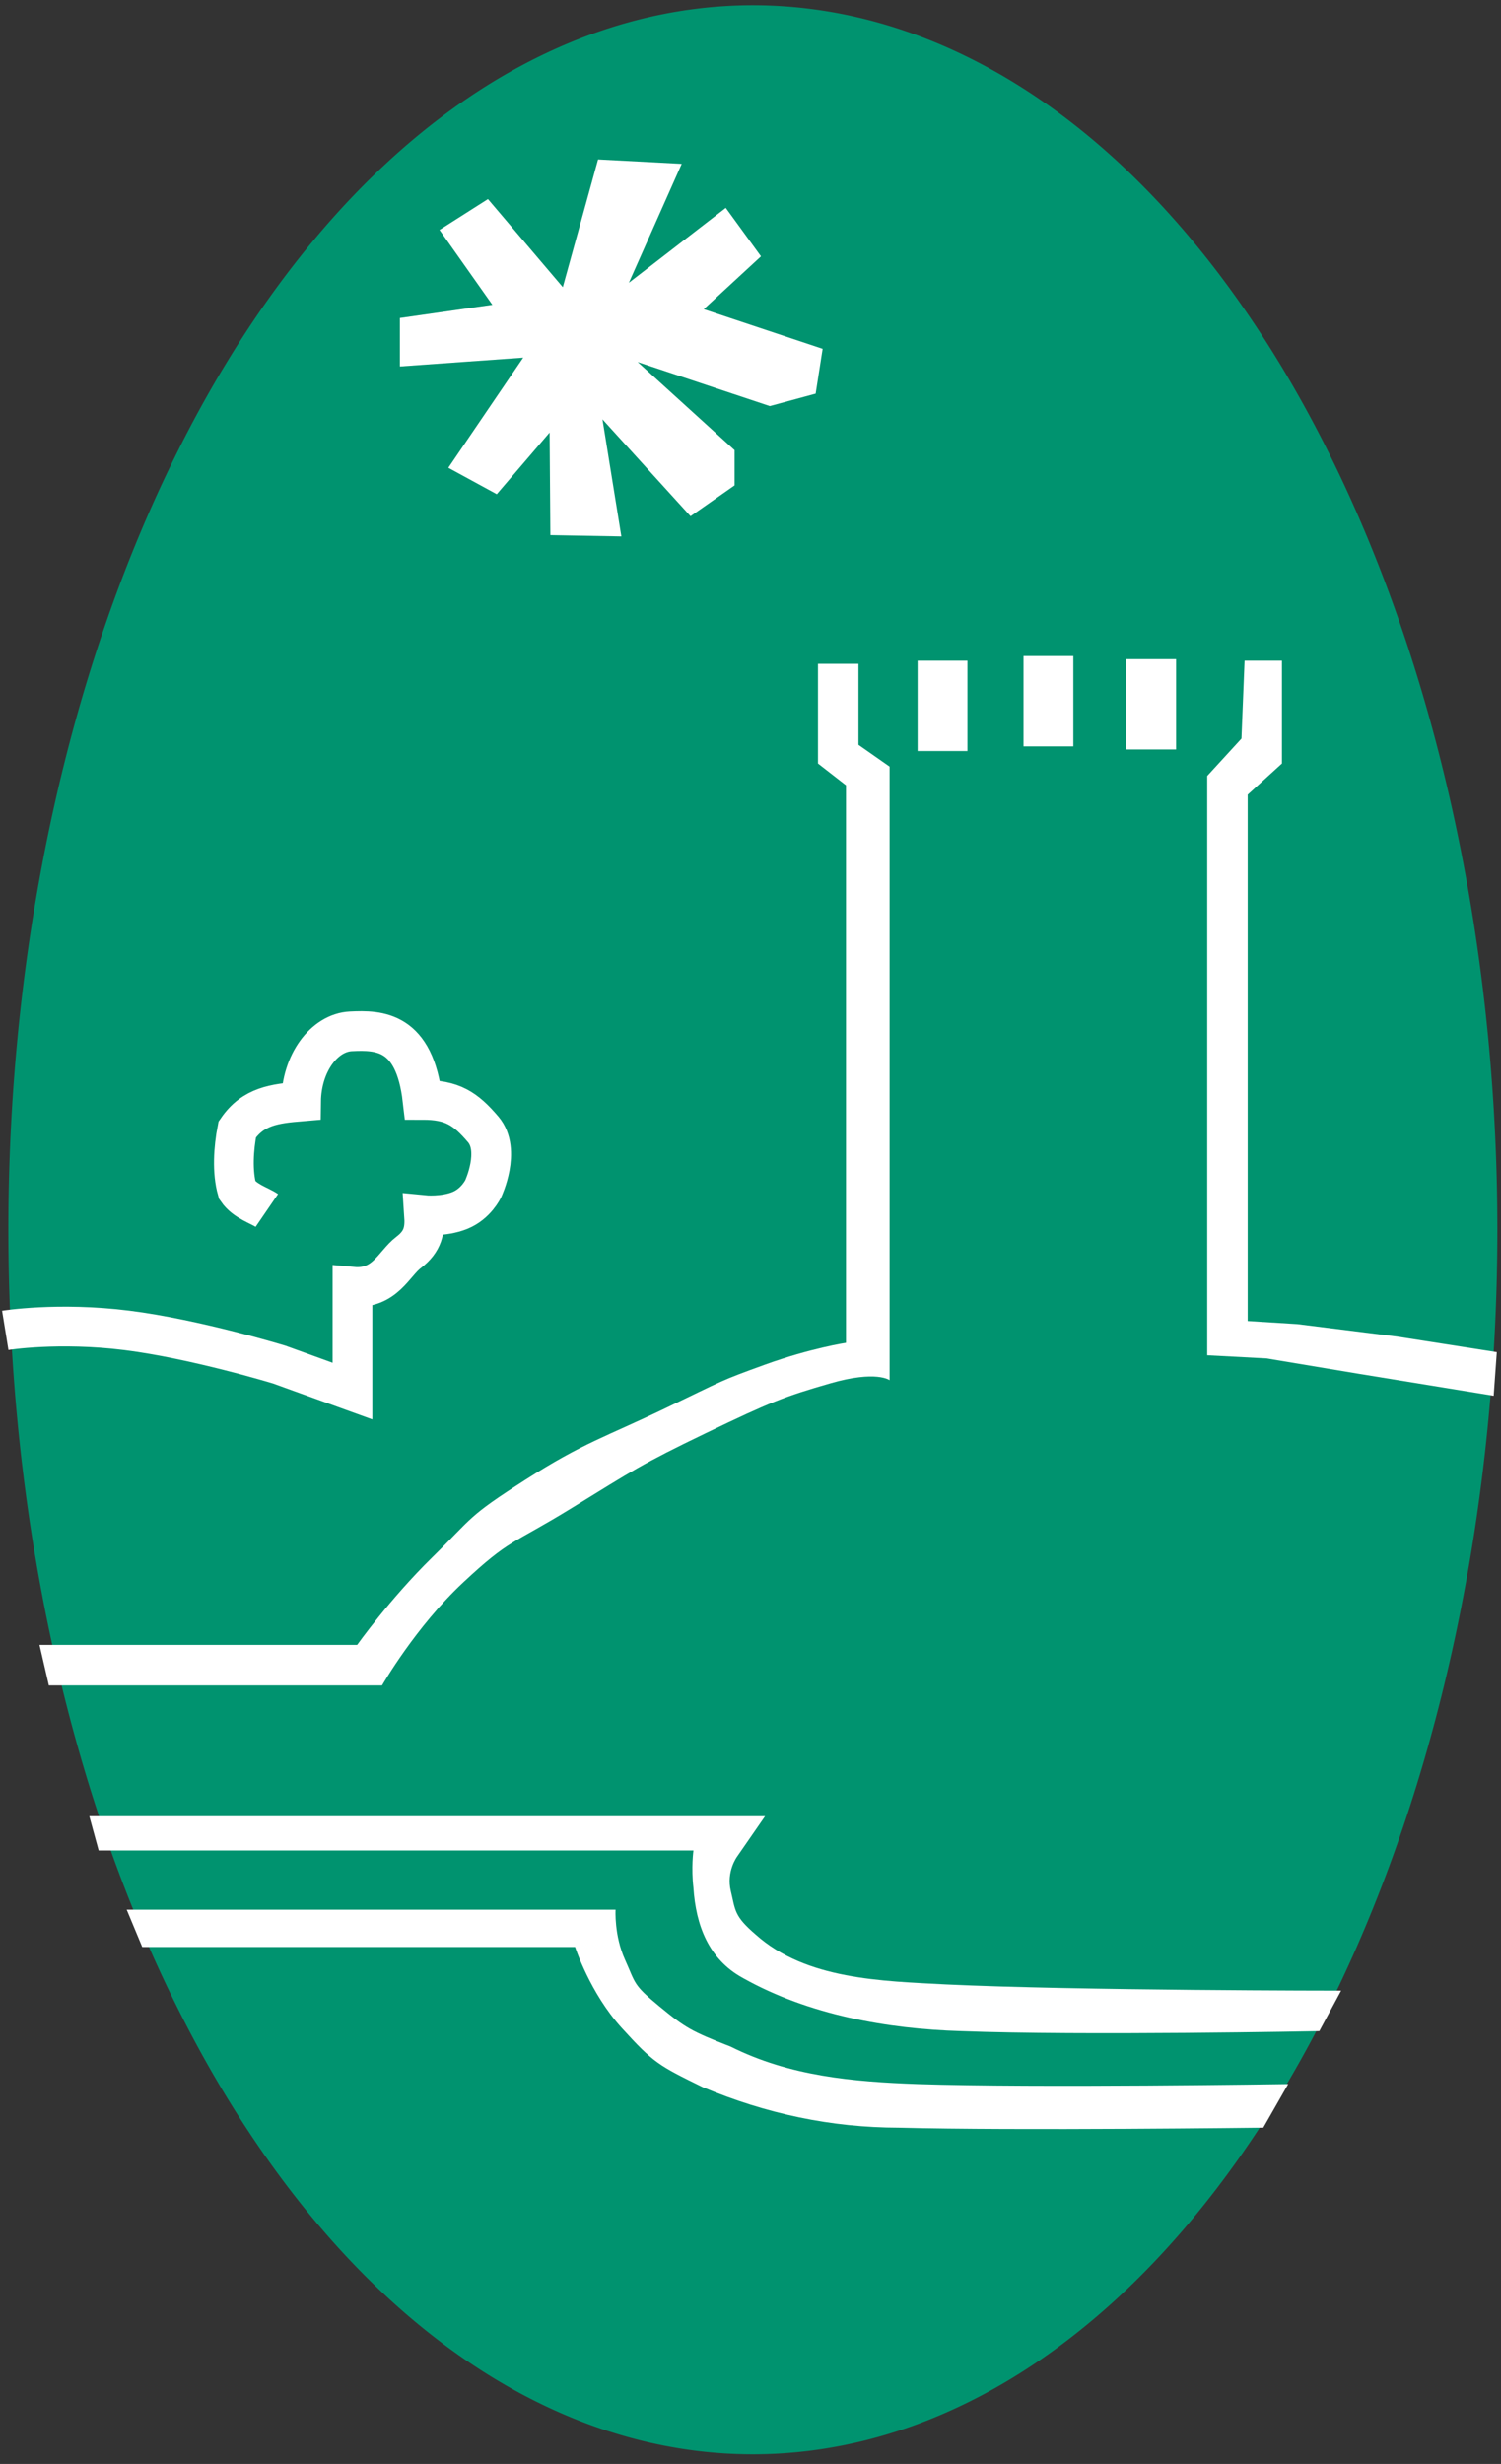
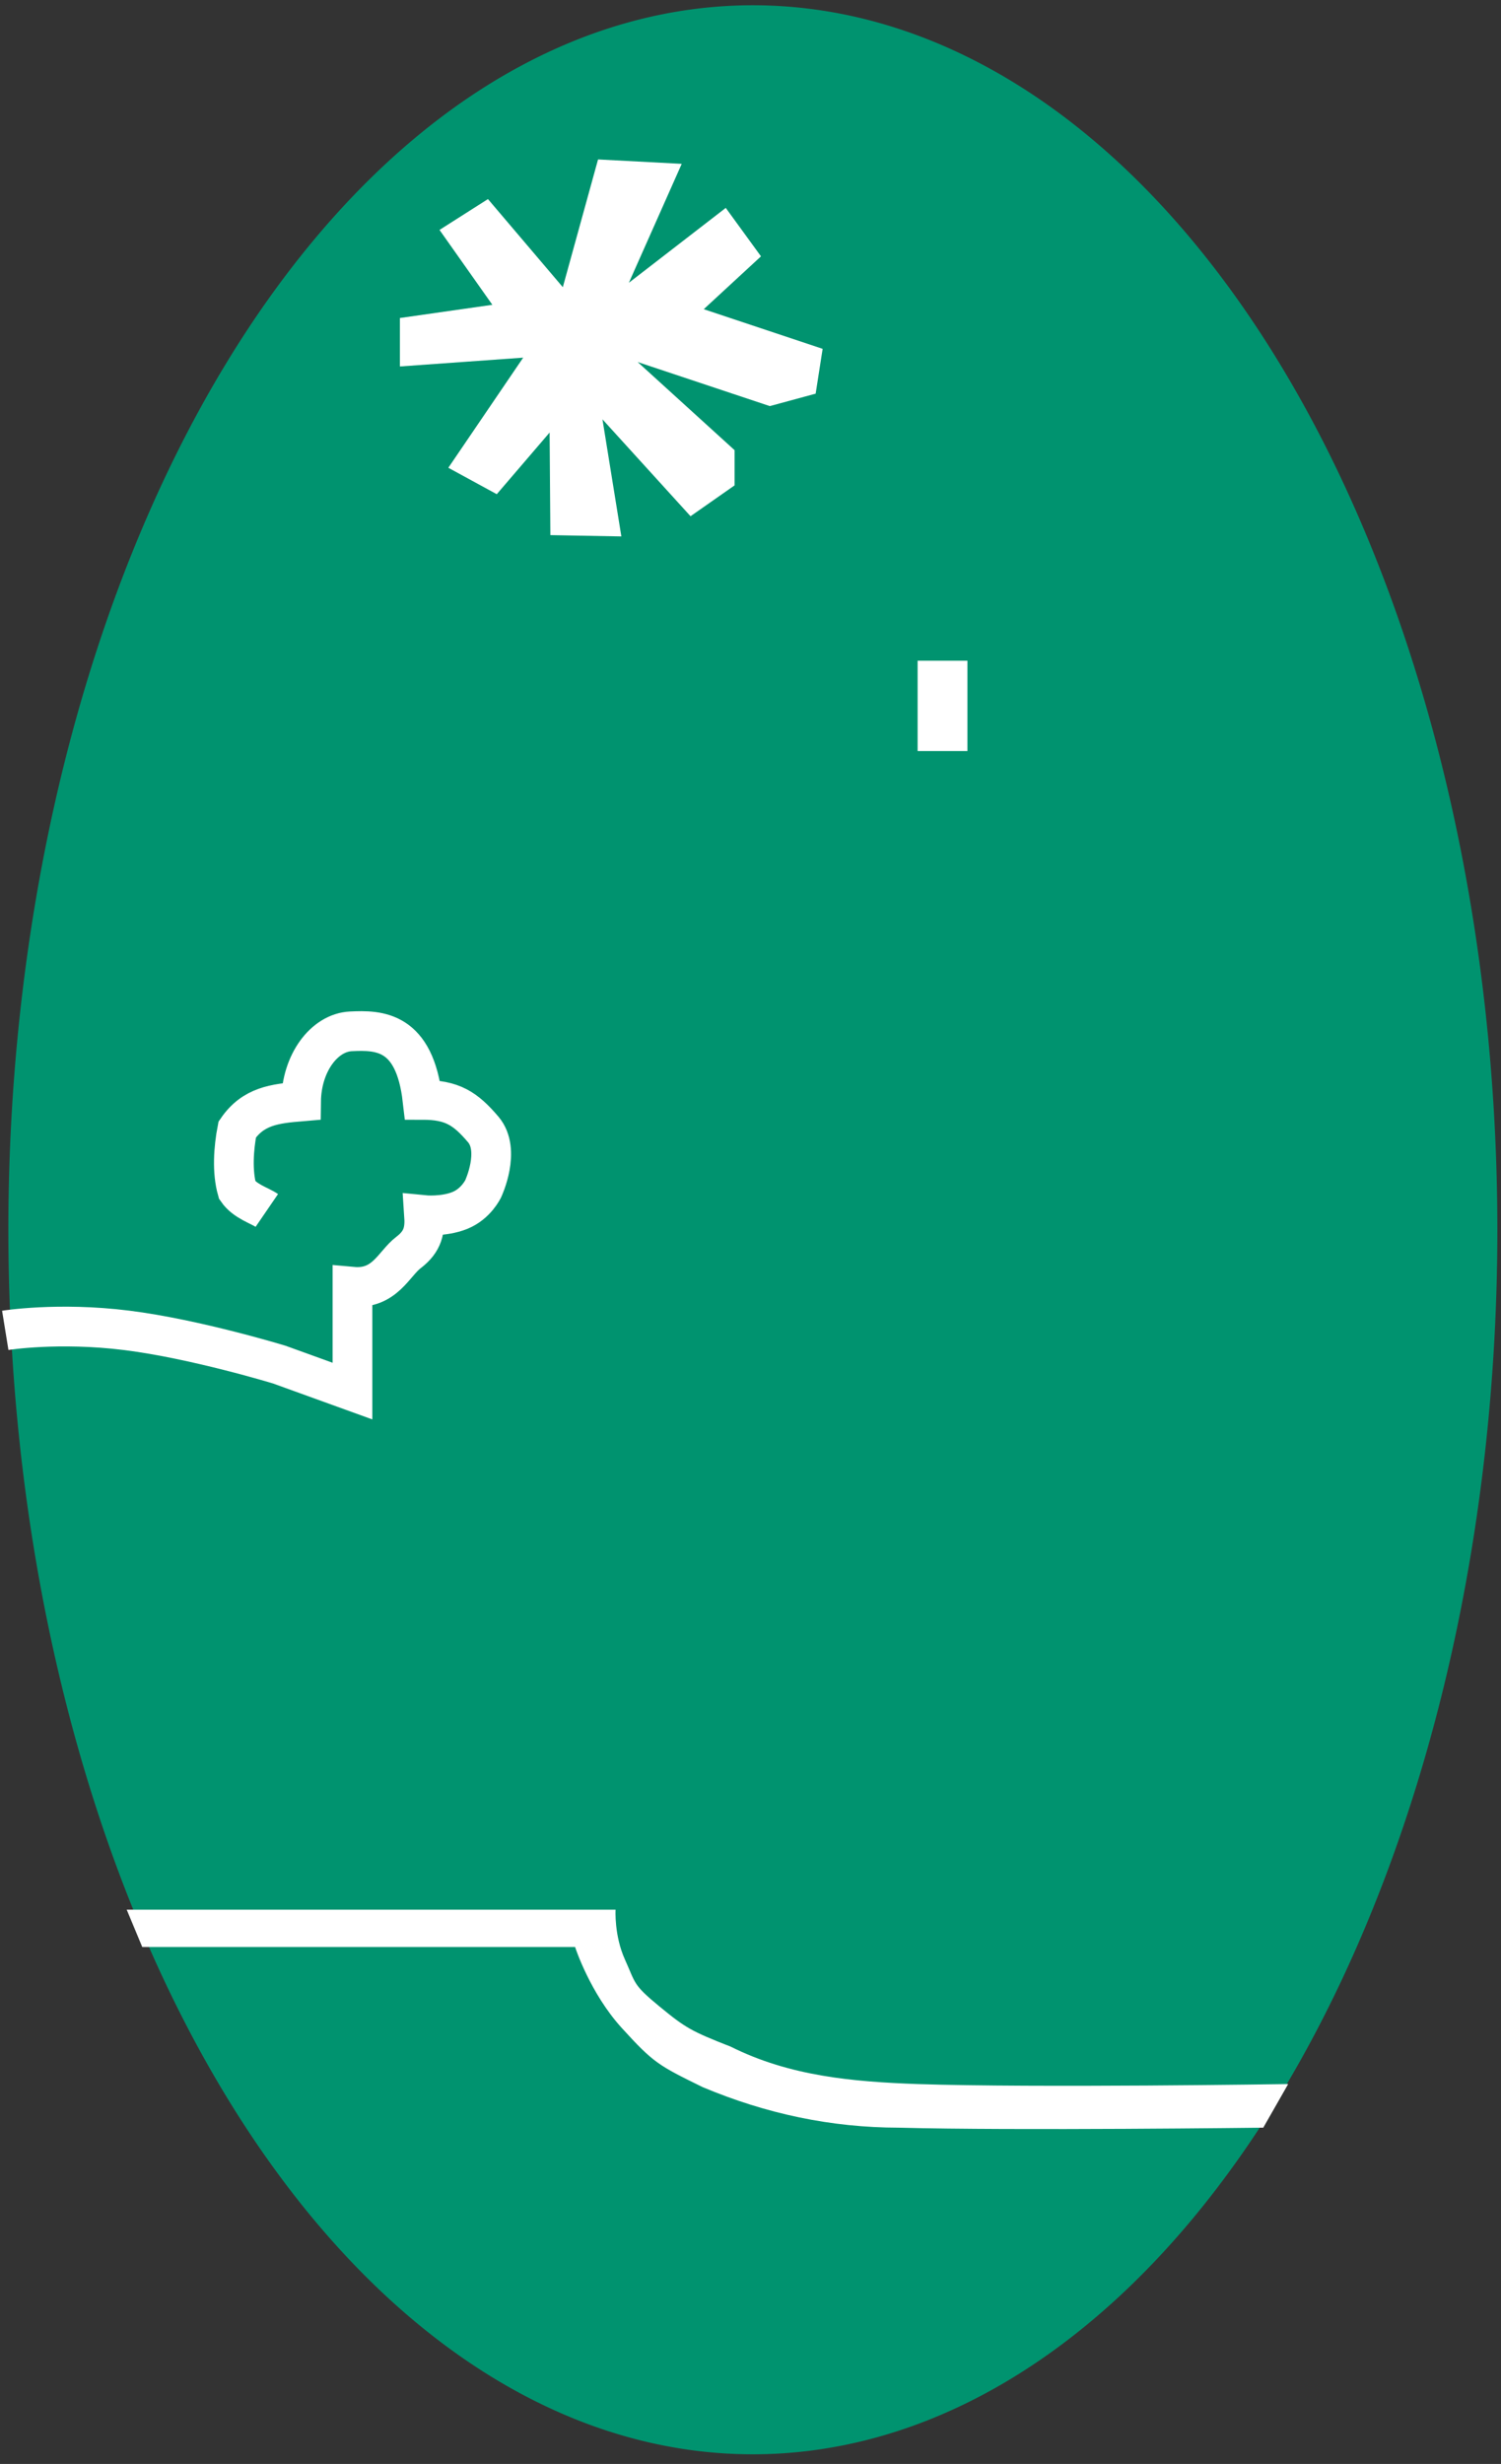
<svg xmlns="http://www.w3.org/2000/svg" xmlns:ns1="http://sodipodi.sourceforge.net/DTD/sodipodi-0.dtd" xmlns:ns2="http://www.inkscape.org/namespaces/inkscape" id="svg2" ns1:version="0.32" ns2:version="0.44" width="170" height="279" version="1.0" ns1:docbase="F:\Mes documents\Dessin" ns1:docname="Parc naturel régional du Périgord-Limousin.svg">
  <rect width="100%" height="100%" fill="#333333" stroke="none" />
  <defs id="defs5" />
  <ns1:namedview ns2:window-height="712" ns2:window-width="1024" ns2:pageshadow="2" ns2:pageopacity="0.0" borderopacity="1.0" bordercolor="#666666" pagecolor="#ffffff" id="base" ns2:zoom="2.8355256" ns2:cx="118.55864" ns2:cy="143.29427" ns2:window-x="-4" ns2:window-y="-4" ns2:current-layer="layer1" />
  <g ns2:groupmode="layer" id="layer1" ns2:label="dessin">
    <g id="g2909">
      <g transform="translate(-64.933,-764.485)" id="g5704">
        <path ns1:type="arc" style="opacity:1;color:#000000;fill:#00936f;fill-opacity:1;fill-rule:evenodd;stroke:#00936f;stroke-width:2;stroke-linecap:butt;stroke-linejoin:round;marker:none;marker-start:none;marker-mid:none;marker-end:none;stroke-miterlimit:4;stroke-dasharray:none;stroke-dashoffset:0;stroke-opacity:1;visibility:visible;display:inline;overflow:visible" id="path1335" ns1:cx="196.00807" ns1:cy="956.60254" ns1:rx="69.326012" ns1:ry="137.65453" d="M 265.334 956.603 A 69.326 137.655 0 1 1  126.682,956.603 A 69.326 137.655 0 1 1  265.334 956.603 z" transform="matrix(1.199,0,0,1,-84.814,-52.867)" />
        <path style="fill:#ffffff;fill-opacity:1;fill-rule:evenodd;stroke:none;stroke-width:1px;stroke-linecap:butt;stroke-linejoin:miter;stroke-opacity:1" d="M 132.667,782.539 L 142.143,783.038 L 136.158,796.504 L 147.131,788.026 L 151.121,793.512 L 144.637,799.497 L 158.103,803.986 L 157.312,809.059 L 152.118,810.469 L 137.156,805.482 L 148.128,815.457 L 148.128,819.447 L 143.141,822.938 L 133.166,811.966 L 135.307,825.225 L 127.266,825.079 L 127.181,813.462 L 121.196,820.444 L 115.71,817.452 L 124.188,804.983 L 110.223,805.981 L 110.223,800.494 L 120.697,798.998 L 114.712,790.519 L 120.198,787.028 L 128.677,797.003 L 132.667,782.539 z " id="path3083" ns1:nodetypes="ccccccccccccccccccccccccccc" />
      </g>
      <path ns1:nodetypes="cscccscscscscsss" id="path2832" d="M 0.596,150.639 C 0.596,150.639 6.591,149.669 14.35,150.639 C 22.109,151.608 31.631,154.518 31.631,154.518 L 39.919,157.516 L 39.919,145.701 C 43.595,146.034 44.593,143.091 46.267,141.822 C 47.94,140.553 48.143,139.248 48.03,137.59 C 48.03,137.59 50.234,137.81 52.086,137.061 C 53.937,136.311 54.731,134.592 54.731,134.592 C 54.731,134.592 56.758,130.272 54.731,127.891 C 52.703,125.511 51.216,124.541 47.854,124.541 C 46.952,116.688 42.929,116.629 39.742,116.782 C 36.723,116.928 34.149,120.368 34.099,124.717 C 31.122,124.967 28.685,125.244 26.87,127.891 C 26.454,130.038 26.274,132.69 26.87,134.768 C 27.751,136.047 29.383,136.488 30.22,137.061" style="opacity:1;fill:none;fill-opacity:1;fill-rule:evenodd;stroke:white;stroke-width:4.5;stroke-linecap:butt;stroke-linejoin:miter;stroke-miterlimit:4;stroke-dasharray:none;stroke-opacity:1" />
-       <path ns1:nodetypes="cccccssssccccsssscccc" id="path2834" d="M 92.642,75.168 L 97.227,75.168 L 97.227,84.337 L 100.754,86.806 L 100.754,156.281 C 100.754,156.281 99.255,155.135 94.053,156.634 C 88.851,158.133 87.264,158.75 79.946,162.277 C 72.628,165.803 71.659,166.509 64.782,170.741 C 57.905,174.973 57.816,174.179 52.438,179.205 C 47.06,184.23 43.269,190.843 43.269,190.843 L 5.533,190.843 L 4.475,186.258 L 40.448,186.258 C 40.448,186.258 44.151,181.056 48.912,176.383 C 53.673,171.71 52.879,171.799 59.492,167.567 C 66.104,163.335 68.573,162.717 75.362,159.455 C 82.151,156.193 81.533,156.369 86.647,154.518 C 91.761,152.666 95.816,152.049 95.816,152.049 L 95.816,88.922 L 92.642,86.453 L 92.642,75.168 z " style="fill:white;fill-opacity:1;fill-rule:evenodd;stroke:none;stroke-width:1px;stroke-linecap:butt;stroke-linejoin:miter;stroke-opacity:1" />
-       <path id="path2836" d="M 140.958,74.815 L 145.19,74.815 L 145.19,86.453 L 141.311,89.98 L 141.311,149.581 L 146.953,149.933 L 158.239,151.344 L 169.524,153.107 L 169.171,158.045 L 154.007,155.576 L 143.427,153.813 L 136.726,153.46 L 136.726,87.864 L 140.605,83.632 L 140.958,74.815 z " style="fill:white;fill-opacity:1;fill-rule:evenodd;stroke:none;stroke-width:1px;stroke-linecap:butt;stroke-linejoin:miter;stroke-opacity:1" />
      <rect y="74.815" x="103.928" height="10.227" width="5.643" id="rect2838" style="opacity:1;color:black;fill:white;fill-opacity:1;fill-rule:evenodd;stroke:none;stroke-width:4.5;stroke-linecap:butt;stroke-linejoin:round;marker:none;marker-start:none;marker-mid:none;marker-end:none;stroke-miterlimit:4;stroke-dasharray:none;stroke-dashoffset:0;stroke-opacity:1;visibility:visible;display:inline;overflow:visible" />
-       <rect y="74.639" x="127.557" height="10.227" width="5.643" id="rect2840" style="opacity:1;color:black;fill:white;fill-opacity:1;fill-rule:evenodd;stroke:none;stroke-width:4.5;stroke-linecap:butt;stroke-linejoin:round;marker:none;marker-start:none;marker-mid:none;marker-end:none;stroke-miterlimit:4;stroke-dasharray:none;stroke-dashoffset:0;stroke-opacity:1;visibility:visible;display:inline;overflow:visible" />
-       <rect y="74.286" x="115.919" height="10.227" width="5.643" id="rect2842" style="opacity:1;color:black;fill:white;fill-opacity:1;fill-rule:evenodd;stroke:none;stroke-width:4.5;stroke-linecap:butt;stroke-linejoin:round;marker:none;marker-start:none;marker-mid:none;marker-end:none;stroke-miterlimit:4;stroke-dasharray:none;stroke-dashoffset:0;stroke-opacity:1;visibility:visible;display:inline;overflow:visible" />
-       <path ns1:nodetypes="cccsssccsssccc" id="path2844" d="M 10.118,205.655 L 86.647,205.655 L 83.473,210.239 C 83.473,210.239 82.239,211.915 82.768,214.119 C 83.297,216.323 83.12,216.94 85.589,219.056 C 91.293,224.167 99.896,224.315 107.102,224.699 C 121.914,225.404 151.891,225.404 151.891,225.404 L 149.422,229.989 C 149.422,229.989 122.443,230.518 108.865,229.989 C 100.475,229.738 91.605,228.155 84.178,223.994 C 80.241,221.872 78.815,217.971 78.536,213.766 C 78.271,211.474 78.536,209.534 78.536,209.534 L 11.176,209.534 L 10.118,205.655 z " style="fill:white;fill-opacity:1;fill-rule:evenodd;stroke:none;stroke-width:1px;stroke-linecap:butt;stroke-linejoin:miter;stroke-opacity:1" />
      <path ns1:nodetypes="ccsssscczssccc" id="path2848" d="M 14.35,216.235 L 69.719,216.235 C 69.719,216.235 69.543,219.144 70.777,221.878 C 72.011,224.611 71.659,224.699 74.656,227.168 C 77.654,229.636 78.271,229.989 82.768,231.752 C 89.476,235.099 96.562,235.718 103.928,235.984 C 117.241,236.425 145.895,235.984 145.895,235.984 L 143.074,240.922 C 143.074,240.922 114.949,241.274 101.812,240.922 C 94.137,240.909 86.822,239.365 79.594,236.337 C 74.568,233.868 74.039,233.604 70.424,229.636 C 66.809,225.669 65.134,220.467 65.134,220.467 L 16.113,220.467 L 14.35,216.235 z " style="fill:white;fill-opacity:1;fill-rule:evenodd;stroke:none;stroke-width:1px;stroke-linecap:butt;stroke-linejoin:miter;stroke-opacity:1" />
    </g>
  </g>
</svg>